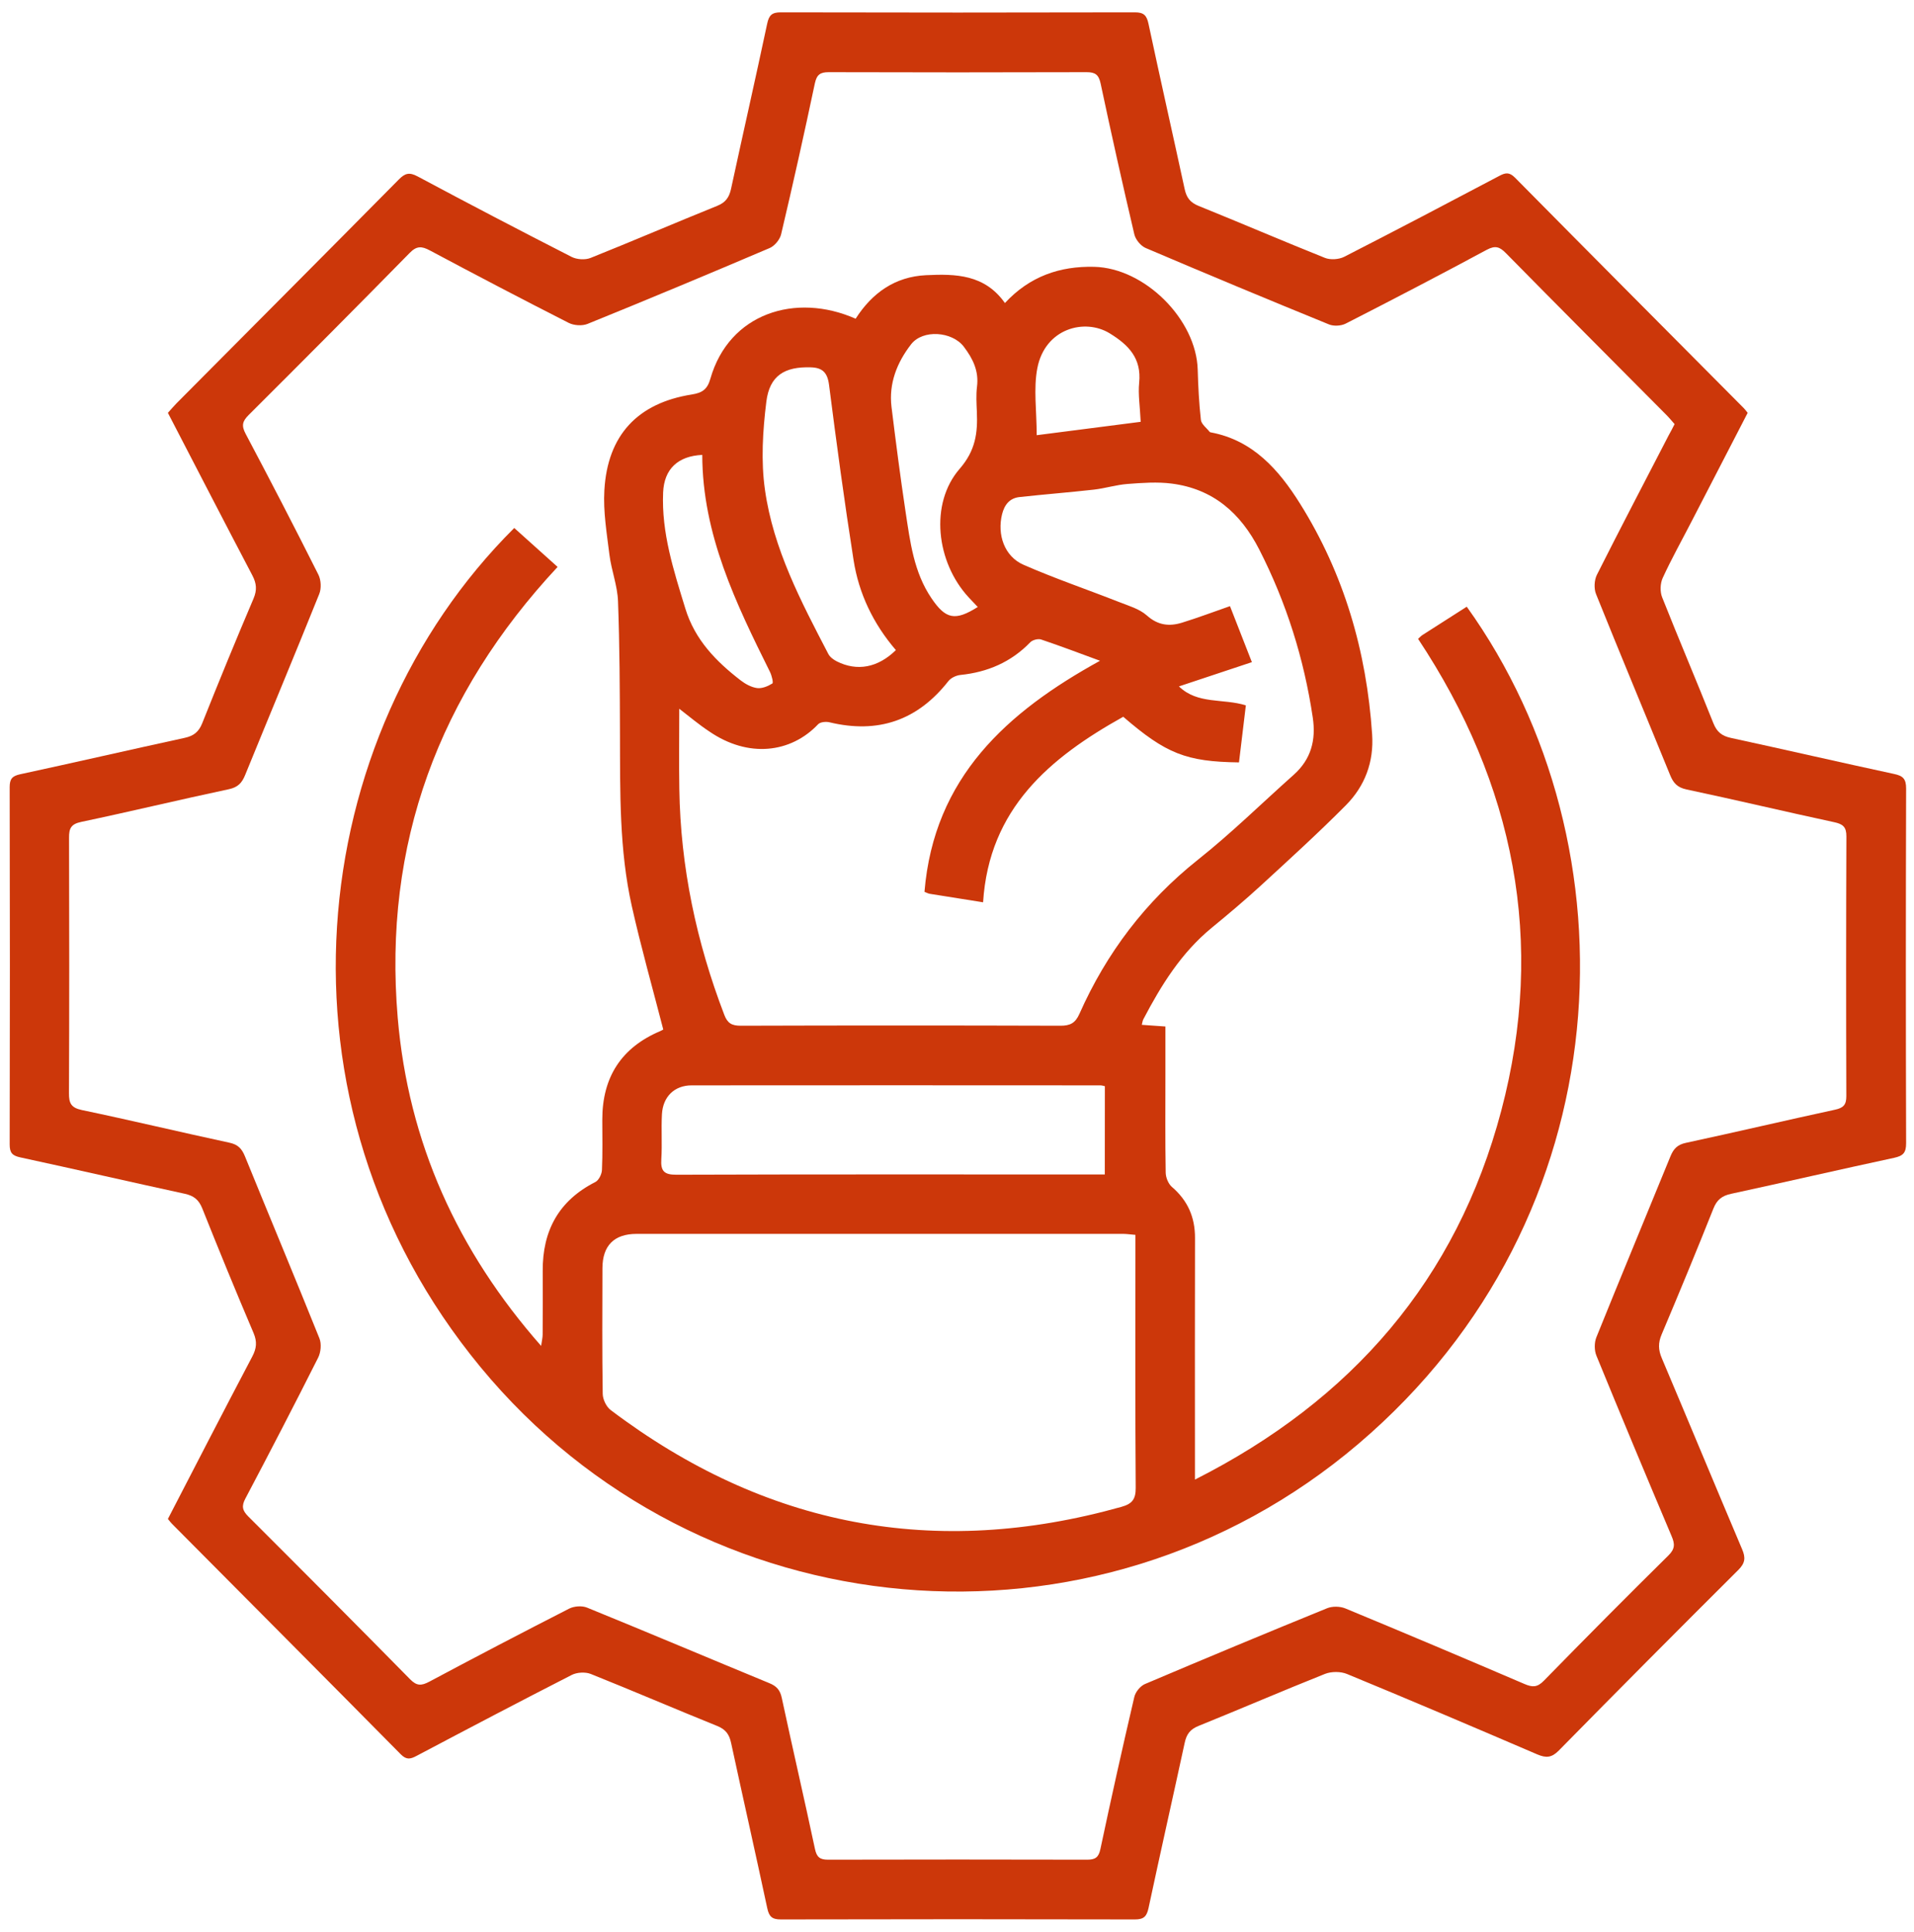
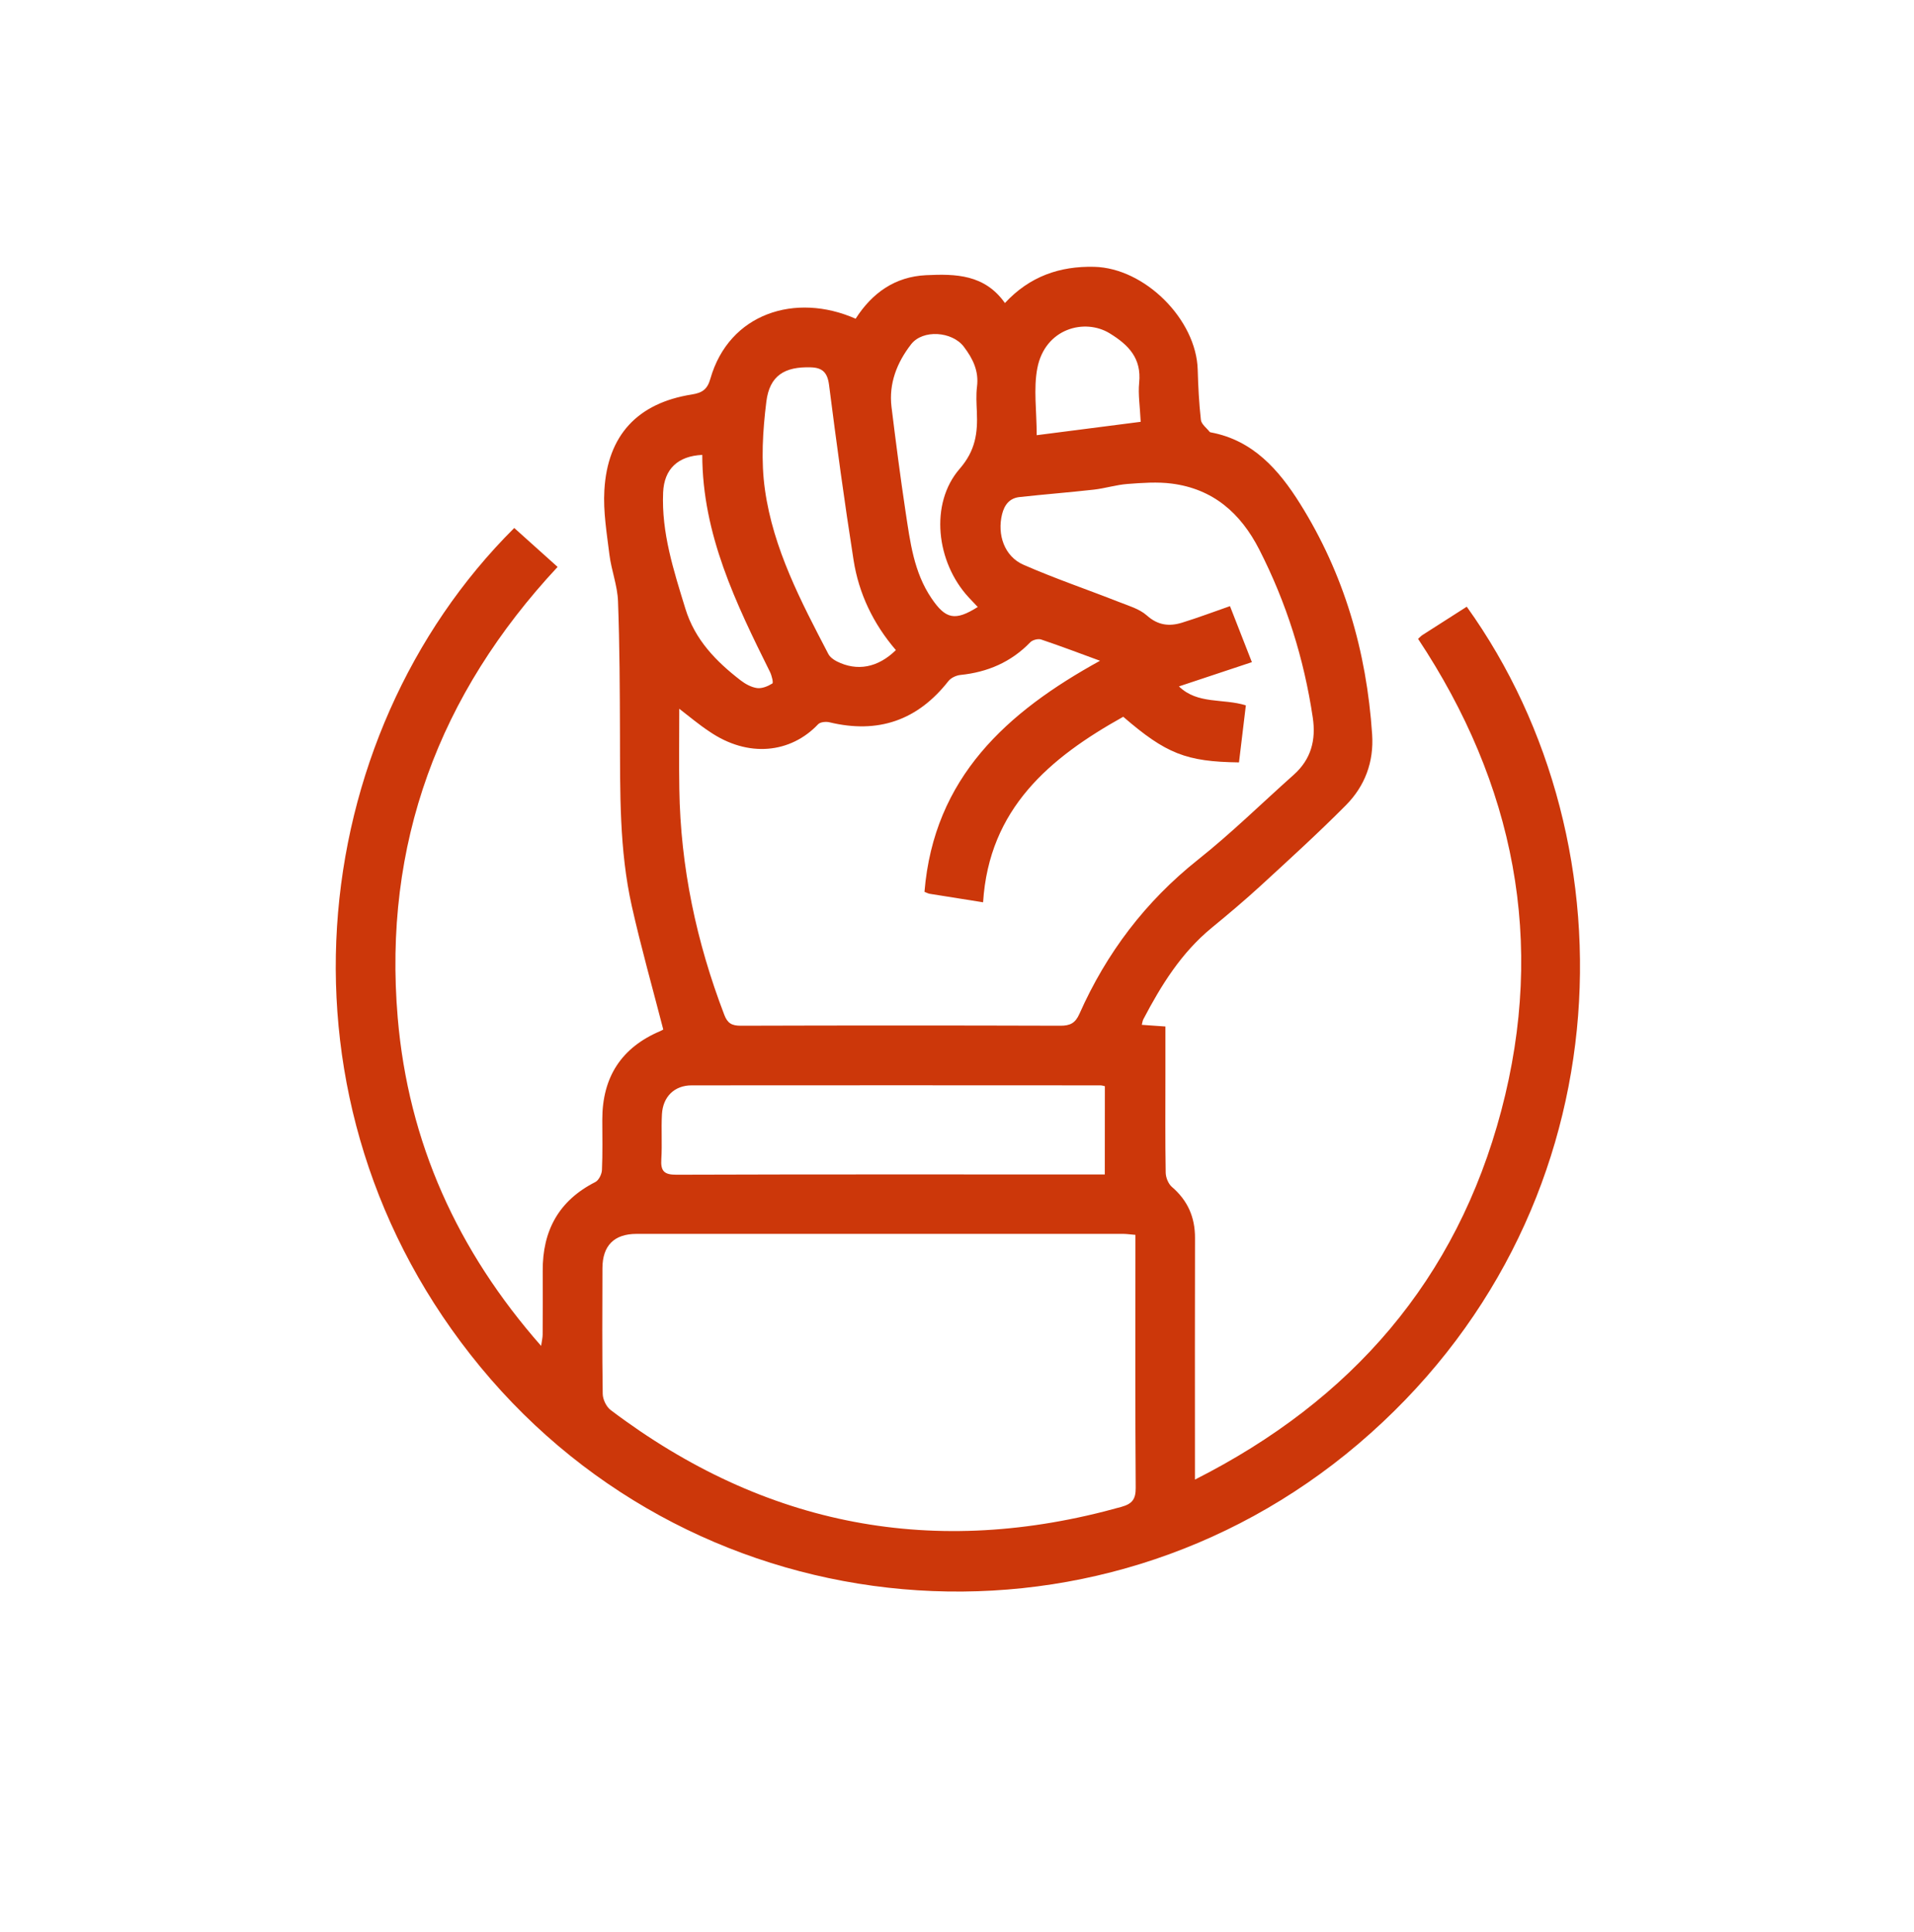
<svg xmlns="http://www.w3.org/2000/svg" width="109" height="110" viewBox="0 0 109 110" fill="none">
-   <path d="M9.561 86.485C11.175 83.367 12.757 80.293 14.37 77.231C14.611 76.771 14.65 76.398 14.441 75.902C13.439 73.55 12.469 71.186 11.522 68.81C11.321 68.306 11.033 68.08 10.516 67.969C7.395 67.291 4.279 66.573 1.158 65.899C0.701 65.8 0.551 65.641 0.551 65.165C0.567 58.382 0.567 51.6 0.551 44.817C0.551 44.345 0.697 44.183 1.154 44.083C4.279 43.409 7.392 42.691 10.512 42.013C11.025 41.902 11.317 41.68 11.518 41.176C12.465 38.8 13.435 36.436 14.437 34.084C14.646 33.592 14.611 33.219 14.37 32.759C12.761 29.697 11.179 26.623 9.561 23.506C9.723 23.327 9.881 23.141 10.05 22.966C14.272 18.718 18.501 14.478 22.71 10.222C23.065 9.861 23.31 9.793 23.779 10.043C26.687 11.598 29.61 13.125 32.549 14.625C32.849 14.779 33.326 14.811 33.638 14.684C36.048 13.72 38.435 12.693 40.842 11.721C41.323 11.527 41.524 11.241 41.631 10.757C42.309 7.62 43.023 4.486 43.69 1.349C43.793 0.865 43.962 0.702 44.463 0.702C51.186 0.718 57.904 0.718 64.626 0.702C65.127 0.702 65.301 0.865 65.404 1.349C66.074 4.49 66.784 7.62 67.463 10.757C67.566 11.241 67.771 11.527 68.252 11.721C70.659 12.693 73.045 13.72 75.456 14.684C75.767 14.807 76.241 14.775 76.544 14.625C79.503 13.113 82.446 11.566 85.382 10.016C85.733 9.829 85.954 9.79 86.277 10.115C90.609 14.498 94.96 18.865 99.304 23.236C99.375 23.307 99.43 23.387 99.528 23.506C98.463 25.564 97.398 27.631 96.329 29.697C95.777 30.768 95.189 31.819 94.688 32.91C94.546 33.219 94.53 33.687 94.656 34.005C95.607 36.404 96.621 38.78 97.576 41.18C97.777 41.684 98.065 41.906 98.582 42.017C101.678 42.687 104.768 43.401 107.868 44.068C108.377 44.175 108.551 44.349 108.551 44.897C108.531 51.628 108.531 58.363 108.551 65.094C108.551 65.641 108.377 65.812 107.868 65.923C104.768 66.589 101.682 67.303 98.582 67.973C98.069 68.084 97.777 68.306 97.576 68.814C96.621 71.214 95.635 73.598 94.629 75.978C94.424 76.457 94.435 76.858 94.637 77.33C96.171 80.956 97.678 84.593 99.213 88.214C99.418 88.694 99.386 88.996 99 89.384C95.572 92.795 92.163 96.222 88.774 99.669C88.368 100.082 88.052 100.105 87.547 99.891C83.945 98.344 80.34 96.809 76.714 95.314C76.351 95.163 75.826 95.163 75.46 95.306C73.049 96.266 70.662 97.297 68.256 98.269C67.775 98.463 67.57 98.745 67.467 99.229C66.788 102.366 66.078 105.5 65.408 108.637C65.305 109.117 65.139 109.288 64.634 109.288C57.912 109.272 51.194 109.272 44.471 109.288C43.974 109.288 43.797 109.133 43.694 108.645C43.023 105.504 42.313 102.374 41.635 99.237C41.532 98.753 41.327 98.467 40.846 98.273C38.439 97.301 36.052 96.274 33.642 95.31C33.33 95.187 32.853 95.215 32.553 95.37C29.594 96.881 26.651 98.428 23.716 99.979C23.365 100.165 23.144 100.209 22.821 99.883C18.489 95.5 14.138 91.133 9.794 86.762C9.723 86.691 9.664 86.608 9.561 86.485ZM95.366 24.148C95.228 23.993 95.078 23.807 94.909 23.636C91.855 20.562 88.794 17.496 85.752 14.406C85.401 14.05 85.153 13.966 84.675 14.22C82.012 15.652 79.334 17.048 76.639 18.424C76.375 18.559 75.957 18.583 75.684 18.472C72.193 17.048 68.714 15.6 65.246 14.121C64.966 14.002 64.67 13.645 64.599 13.344C63.928 10.488 63.289 7.624 62.678 4.752C62.571 4.252 62.37 4.11 61.885 4.11C56.989 4.125 52.089 4.125 47.193 4.11C46.708 4.11 46.511 4.252 46.404 4.752C45.797 7.624 45.158 10.488 44.483 13.344C44.412 13.641 44.116 13.998 43.836 14.121C40.392 15.588 36.936 17.032 33.465 18.44C33.157 18.567 32.679 18.535 32.38 18.381C29.729 17.032 27.097 15.656 24.474 14.256C24.012 14.01 23.728 13.994 23.33 14.402C20.292 17.496 17.235 20.566 14.165 23.625C13.802 23.985 13.739 24.235 13.992 24.707C15.4 27.365 16.785 30.034 18.134 32.724C18.284 33.025 18.308 33.505 18.181 33.818C16.797 37.261 15.364 40.684 13.964 44.119C13.779 44.575 13.554 44.825 13.033 44.936C10.224 45.531 7.435 46.206 4.626 46.797C4.042 46.919 3.928 47.169 3.932 47.701C3.947 52.548 3.947 57.399 3.928 62.246C3.924 62.809 4.046 63.071 4.658 63.202C7.466 63.789 10.26 64.459 13.065 65.062C13.554 65.165 13.771 65.403 13.948 65.835C15.357 69.294 16.8 72.741 18.193 76.208C18.315 76.517 18.272 76.997 18.118 77.302C16.765 79.988 15.38 82.661 13.976 85.319C13.743 85.755 13.802 86.005 14.138 86.342C17.223 89.42 20.3 92.51 23.357 95.615C23.736 96 23.996 95.988 24.442 95.754C27.085 94.342 29.744 92.954 32.415 91.59C32.699 91.447 33.145 91.415 33.433 91.534C36.901 92.946 40.349 94.406 43.812 95.834C44.227 96.004 44.428 96.226 44.522 96.678C45.138 99.55 45.801 102.406 46.412 105.278C46.511 105.746 46.7 105.885 47.154 105.885C52.077 105.873 56.997 105.873 61.92 105.885C62.374 105.885 62.567 105.754 62.666 105.282C63.281 102.386 63.924 99.499 64.599 96.615C64.666 96.333 64.942 95.996 65.203 95.885C68.65 94.422 72.106 92.982 75.574 91.57C75.874 91.447 76.312 91.455 76.612 91.578C80.024 92.99 83.429 94.43 86.825 95.885C87.271 96.076 87.547 96.079 87.918 95.699C90.265 93.299 92.629 90.915 95.019 88.559C95.402 88.182 95.382 87.897 95.193 87.457C93.749 84.041 92.317 80.618 90.912 77.183C90.79 76.882 90.79 76.442 90.912 76.14C92.301 72.697 93.729 69.274 95.13 65.839C95.307 65.407 95.528 65.173 96.013 65.07C98.842 64.463 101.663 63.797 104.491 63.186C104.977 63.083 105.15 62.908 105.146 62.404C105.13 57.482 105.13 52.556 105.15 47.633C105.154 47.086 104.957 46.919 104.448 46.812C101.643 46.209 98.85 45.543 96.041 44.948C95.52 44.837 95.295 44.583 95.11 44.127C93.71 40.692 92.277 37.269 90.893 33.826C90.766 33.513 90.79 33.033 90.94 32.731C92.281 30.066 93.666 27.424 95.035 24.775C95.141 24.592 95.232 24.41 95.366 24.148Z" fill="#CC370A" />
  <path d="M29.286 30.062C30.094 30.792 30.907 31.522 31.755 32.279C24.989 39.534 21.81 48.054 22.65 57.954C23.254 65.034 26.043 71.21 30.816 76.632C30.856 76.343 30.903 76.164 30.903 75.986C30.911 74.78 30.911 73.574 30.907 72.368C30.891 70.072 31.822 68.358 33.901 67.303C34.099 67.204 34.268 66.859 34.28 66.621C34.324 65.669 34.3 64.713 34.3 63.757C34.296 61.337 35.381 59.644 37.61 58.704C37.7 58.664 37.783 58.612 37.772 58.617C37.16 56.245 36.505 53.932 35.98 51.592C35.262 48.383 35.318 45.111 35.306 41.842C35.298 39.304 35.29 36.769 35.195 34.235C35.164 33.346 34.817 32.474 34.706 31.581C34.556 30.363 34.347 29.13 34.418 27.916C34.596 24.783 36.308 22.95 39.393 22.462C39.989 22.367 40.281 22.177 40.454 21.566C41.523 17.829 45.315 16.64 48.727 18.147C49.658 16.691 50.96 15.751 52.743 15.668C54.42 15.588 56.077 15.62 57.229 17.254C58.637 15.735 60.353 15.144 62.314 15.192C65.19 15.259 68.129 18.186 68.208 21.05C68.235 22.002 68.283 22.958 68.389 23.906C68.417 24.152 68.713 24.366 68.89 24.592C68.902 24.608 68.934 24.616 68.961 24.62C71.356 25.068 72.827 26.75 74.027 28.662C76.54 32.668 77.826 37.087 78.141 41.807C78.248 43.389 77.727 44.758 76.646 45.849C75.08 47.427 73.431 48.926 71.79 50.434C70.886 51.263 69.948 52.052 68.997 52.833C67.273 54.249 66.129 56.094 65.111 58.037C65.067 58.121 65.059 58.22 65.024 58.351C65.478 58.383 65.892 58.414 66.369 58.446C66.369 59.394 66.369 60.294 66.369 61.191C66.369 63.051 66.353 64.907 66.385 66.767C66.389 67.045 66.535 67.406 66.74 67.581C67.64 68.354 68.058 69.306 68.054 70.488C68.042 74.685 68.05 78.877 68.05 83.074C68.05 83.399 68.05 83.72 68.05 84.244C76.989 79.726 82.95 72.856 85.495 63.241C88.043 53.615 86.24 44.643 80.757 36.373C80.859 36.285 80.927 36.21 81.005 36.158C81.846 35.619 82.69 35.084 83.53 34.544C93.298 48.165 92.533 69.302 77.36 82.209C62.349 94.977 39.847 92.962 27.364 77.838C14.945 62.793 17.352 41.93 29.286 30.062ZM38.683 40.355C38.683 41.965 38.663 43.445 38.687 44.928C38.754 49.367 39.661 53.643 41.247 57.78C41.429 58.26 41.673 58.402 42.182 58.402C48.254 58.383 54.325 58.383 60.396 58.402C60.945 58.402 61.237 58.252 61.469 57.732C63.012 54.257 65.233 51.326 68.227 48.946C70.125 47.439 71.861 45.73 73.675 44.115C74.662 43.235 74.954 42.14 74.76 40.851C74.259 37.495 73.257 34.314 71.715 31.292C70.65 29.205 69.076 27.837 66.732 27.535C65.908 27.428 65.056 27.492 64.219 27.555C63.576 27.603 62.949 27.801 62.31 27.877C60.898 28.035 59.481 28.146 58.065 28.301C57.505 28.36 57.205 28.729 57.067 29.277C56.779 30.439 57.197 31.68 58.286 32.156C60.061 32.934 61.904 33.56 63.71 34.27C64.263 34.489 64.882 34.663 65.308 35.04C65.939 35.607 66.59 35.678 67.316 35.453C68.216 35.175 69.099 34.842 70.046 34.512C70.448 35.544 70.847 36.559 71.293 37.701C69.873 38.173 68.523 38.622 67.139 39.082C68.204 40.117 69.652 39.756 70.95 40.161C70.819 41.251 70.689 42.334 70.559 43.409C67.549 43.37 66.405 42.913 63.967 40.811C59.785 43.143 56.325 46.035 55.986 51.374C54.909 51.203 53.926 51.048 52.944 50.89C52.849 50.874 52.763 50.822 52.648 50.779C53.185 44.258 57.355 40.533 62.645 37.622C61.477 37.194 60.392 36.781 59.292 36.412C59.118 36.353 58.803 36.436 58.676 36.567C57.58 37.701 56.238 38.273 54.692 38.431C54.455 38.455 54.159 38.594 54.013 38.776C52.25 41.029 49.993 41.791 47.232 41.124C47.031 41.077 46.711 41.109 46.589 41.239C45.046 42.87 42.62 43.187 40.371 41.632C39.811 41.263 39.302 40.831 38.683 40.355ZM64.661 70.31C64.373 70.286 64.18 70.258 63.986 70.254C54.743 70.25 45.496 70.25 36.253 70.254C34.971 70.254 34.312 70.924 34.308 72.206C34.3 74.593 34.288 76.977 34.324 79.365C34.328 79.678 34.529 80.095 34.773 80.281C43.567 86.929 53.264 88.773 63.868 85.795C64.476 85.624 64.681 85.362 64.677 84.716C64.645 80.194 64.661 75.672 64.661 71.15C64.661 70.885 64.661 70.615 64.661 70.31ZM62.921 61.845C62.783 61.813 62.732 61.798 62.685 61.798C54.921 61.794 47.153 61.79 39.389 61.798C38.411 61.798 37.752 62.44 37.697 63.44C37.649 64.293 37.716 65.149 37.661 65.998C37.618 66.672 37.815 66.891 38.525 66.886C46.392 66.859 54.258 66.871 62.12 66.871C62.385 66.871 62.645 66.871 62.917 66.871C62.921 65.125 62.921 63.499 62.921 61.845ZM51.019 37.015C49.729 35.512 48.908 33.798 48.609 31.887C48.088 28.571 47.638 25.239 47.212 21.907C47.121 21.209 46.833 20.935 46.178 20.915C44.687 20.868 43.827 21.38 43.642 22.871C43.437 24.525 43.33 26.246 43.563 27.884C44.036 31.252 45.618 34.251 47.169 37.229C47.263 37.412 47.468 37.563 47.658 37.658C48.806 38.237 49.993 38.023 51.019 37.015ZM55.682 34.56C55.508 34.378 55.335 34.199 55.169 34.017C53.307 32.006 52.932 28.67 54.653 26.691C55.56 25.647 55.682 24.644 55.631 23.45C55.611 22.974 55.58 22.49 55.639 22.018C55.753 21.122 55.402 20.416 54.885 19.737C54.226 18.873 52.554 18.738 51.883 19.607C51.086 20.638 50.609 21.824 50.77 23.168C51.015 25.16 51.272 27.151 51.571 29.138C51.832 30.847 52.037 32.577 53.047 34.064C53.855 35.258 54.392 35.373 55.682 34.56ZM39.993 25.901C38.604 25.965 37.823 26.703 37.764 28.039C37.665 30.34 38.367 32.489 39.03 34.651C39.574 36.428 40.778 37.658 42.182 38.741C42.45 38.947 42.79 39.133 43.117 39.177C43.397 39.213 43.733 39.074 43.985 38.915C44.052 38.876 43.95 38.463 43.851 38.261C41.906 34.346 40.001 30.423 39.993 25.901ZM59.039 24.779C61.079 24.517 63.028 24.267 64.961 24.017C64.921 23.141 64.807 22.454 64.874 21.792C65.016 20.4 64.27 19.638 63.197 18.98C61.777 18.107 59.513 18.694 59.075 20.963C58.85 22.137 59.039 23.395 59.039 24.779Z" fill="#CC370A" />
</svg>